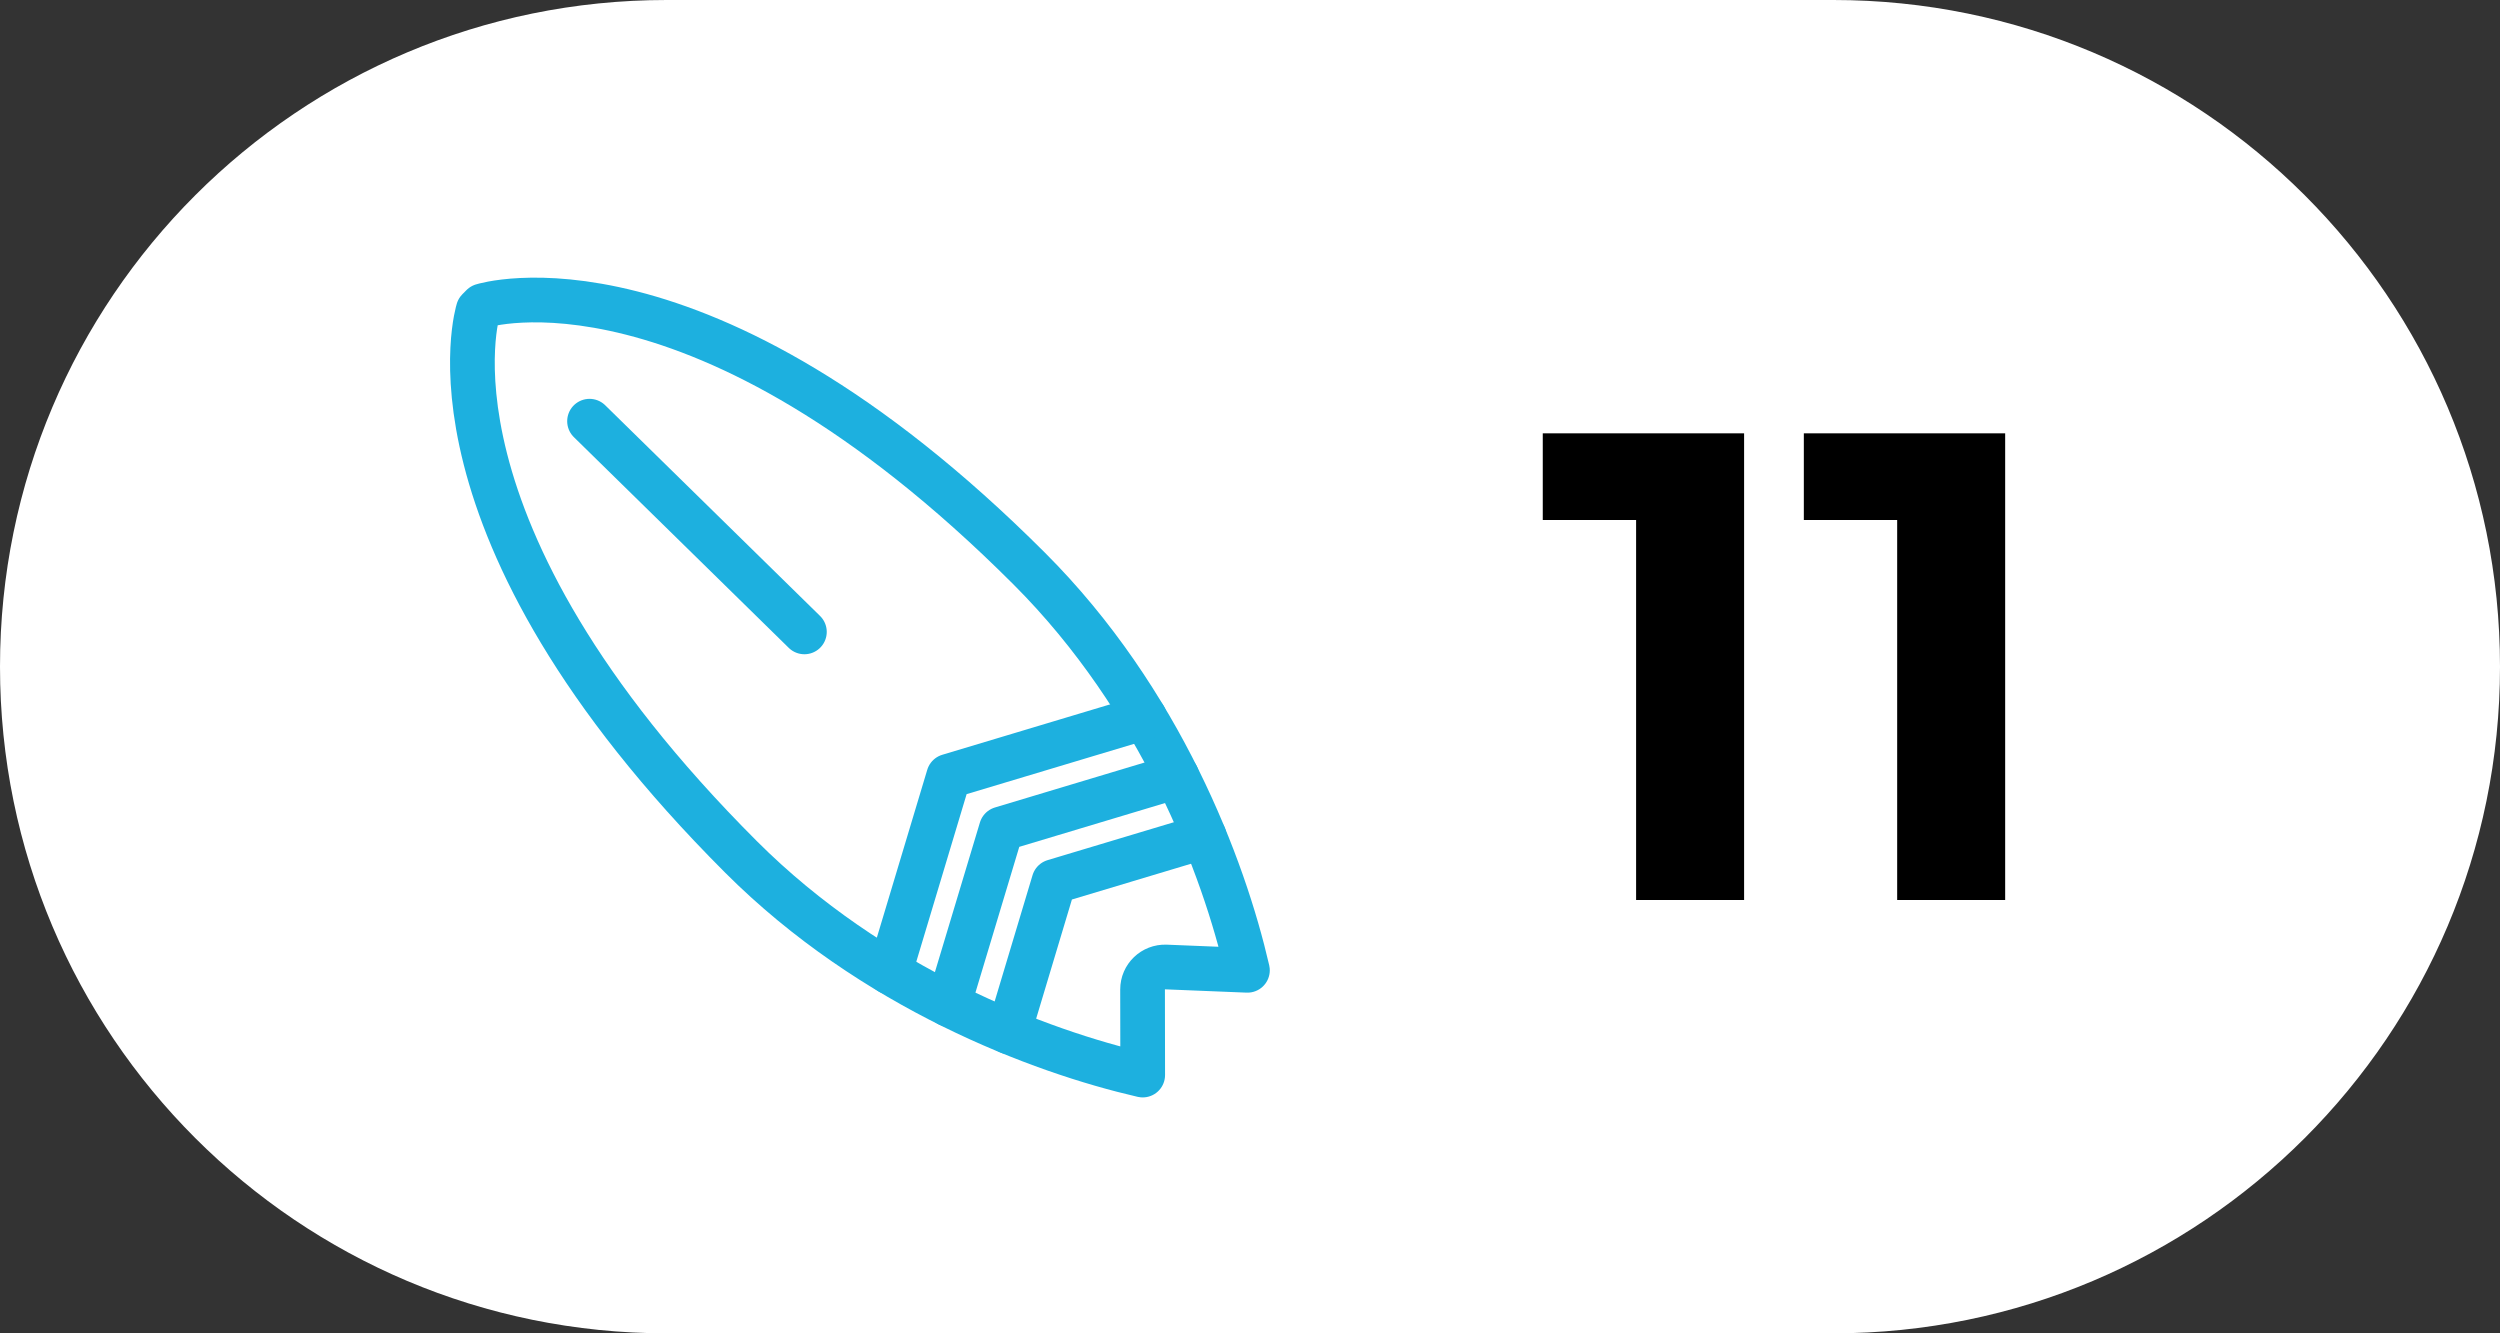
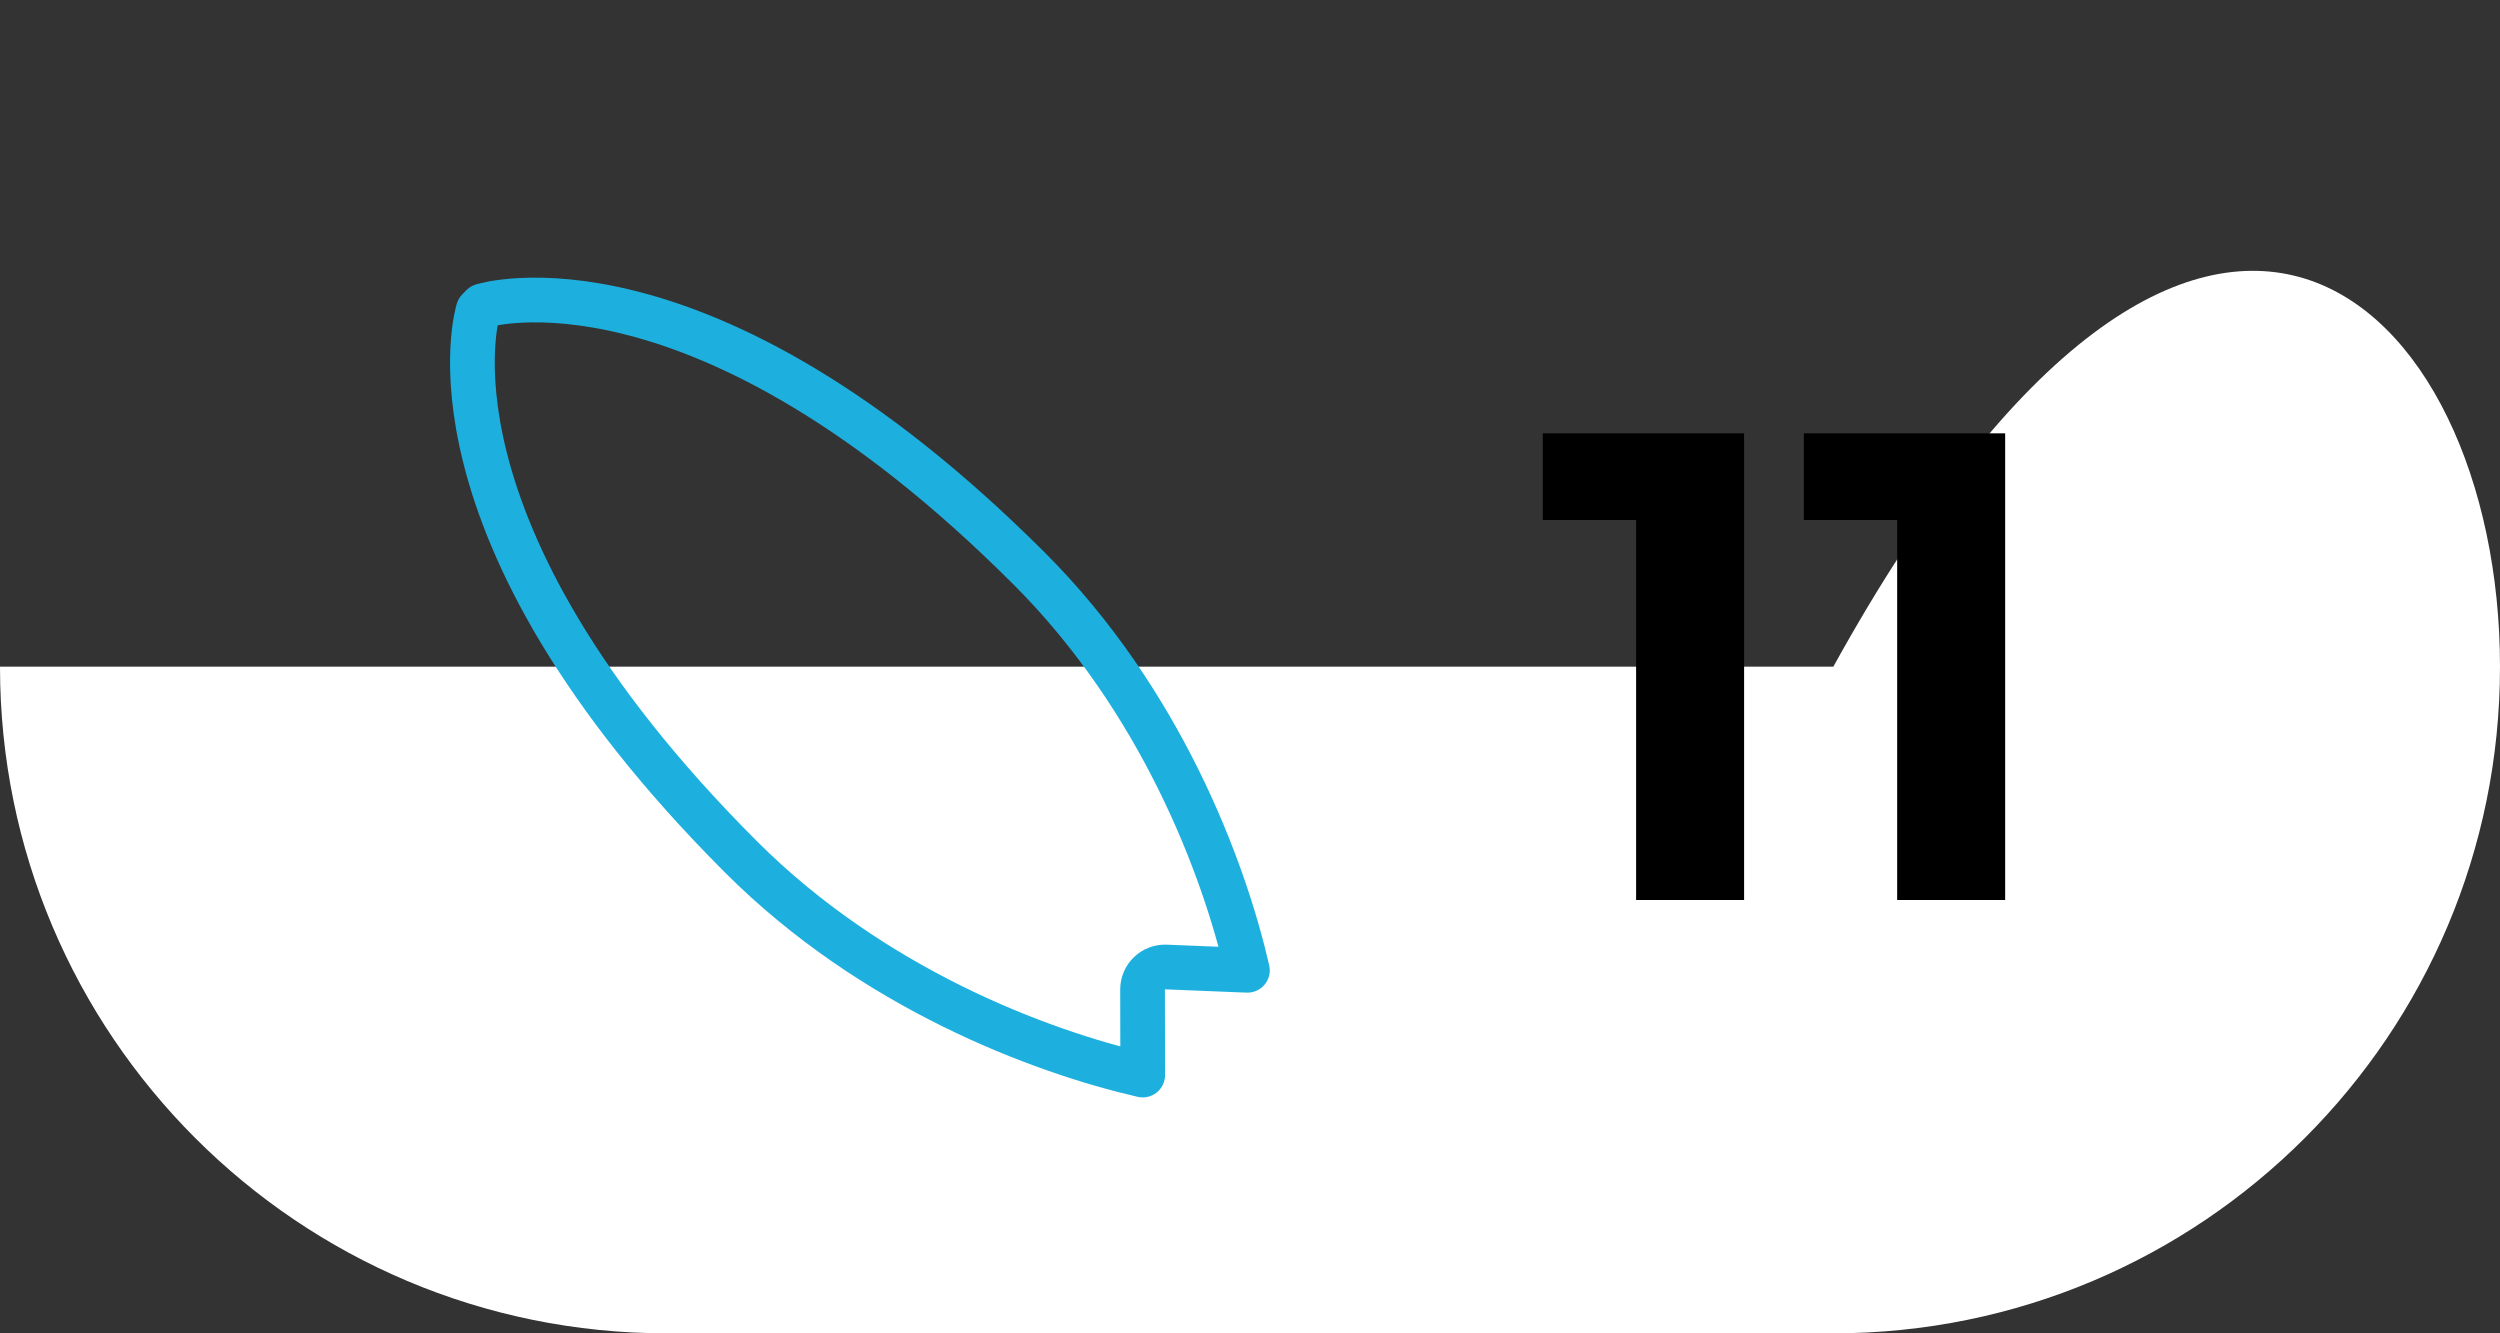
<svg xmlns="http://www.w3.org/2000/svg" width="75" height="40" viewBox="0 0 75 40" fill="none">
  <rect x="0" y="0" width="75" height="40" fill="#333333" stroke="none" />
-   <path d="M0 20C0 8.954 8.954 0 20 0H55C66.046 0 75 8.954 75 20C75 31.046 66.046 40 55 40H20C8.954 40 0 31.046 0 20Z" fill="white" />
+   <path d="M0 20H55C66.046 0 75 8.954 75 20C75 31.046 66.046 40 55 40H20C8.954 40 0 31.046 0 20Z" fill="white" />
  <path d="M49.083 27V14.2L50.483 15.6H46.283V13H52.323V27H49.083ZM56.915 27V14.2L58.315 15.6H54.115V13H60.155V27H56.915Z" fill="black" />
  <path d="M14.471 9.175C14.471 9.175 20.944 7.125 30.878 17.059C34.82 21 36.711 26.014 37.423 29.109L34.978 29.01C34.595 28.995 34.276 29.301 34.277 29.684L34.281 32.252C31.185 31.539 26.172 29.649 22.231 25.708C12.296 15.774 14.347 9.3 14.347 9.3L14.471 9.175Z" stroke="#1DB0DF" stroke-width="1.341" stroke-miterlimit="10" stroke-linecap="round" stroke-linejoin="round" />
-   <path d="M17.686 12.636L24.132 18.957" stroke="#1DB0DF" stroke-width="1.341" stroke-miterlimit="10" stroke-linecap="round" stroke-linejoin="round" />
-   <path d="M34.336 21.521L28.46 23.286L26.695 29.163" stroke="#1DB0DF" stroke-width="1.341" stroke-miterlimit="10" stroke-linecap="round" stroke-linejoin="round" />
-   <path d="M28.457 30.13L30.04 24.867L35.304 23.285" stroke="#1DB0DF" stroke-width="1.341" stroke-miterlimit="10" stroke-linecap="round" stroke-linejoin="round" />
-   <path d="M30.266 30.955L31.619 26.447L36.127 25.093" stroke="#1DB0DF" stroke-width="1.341" stroke-miterlimit="10" stroke-linecap="round" stroke-linejoin="round" />
</svg>